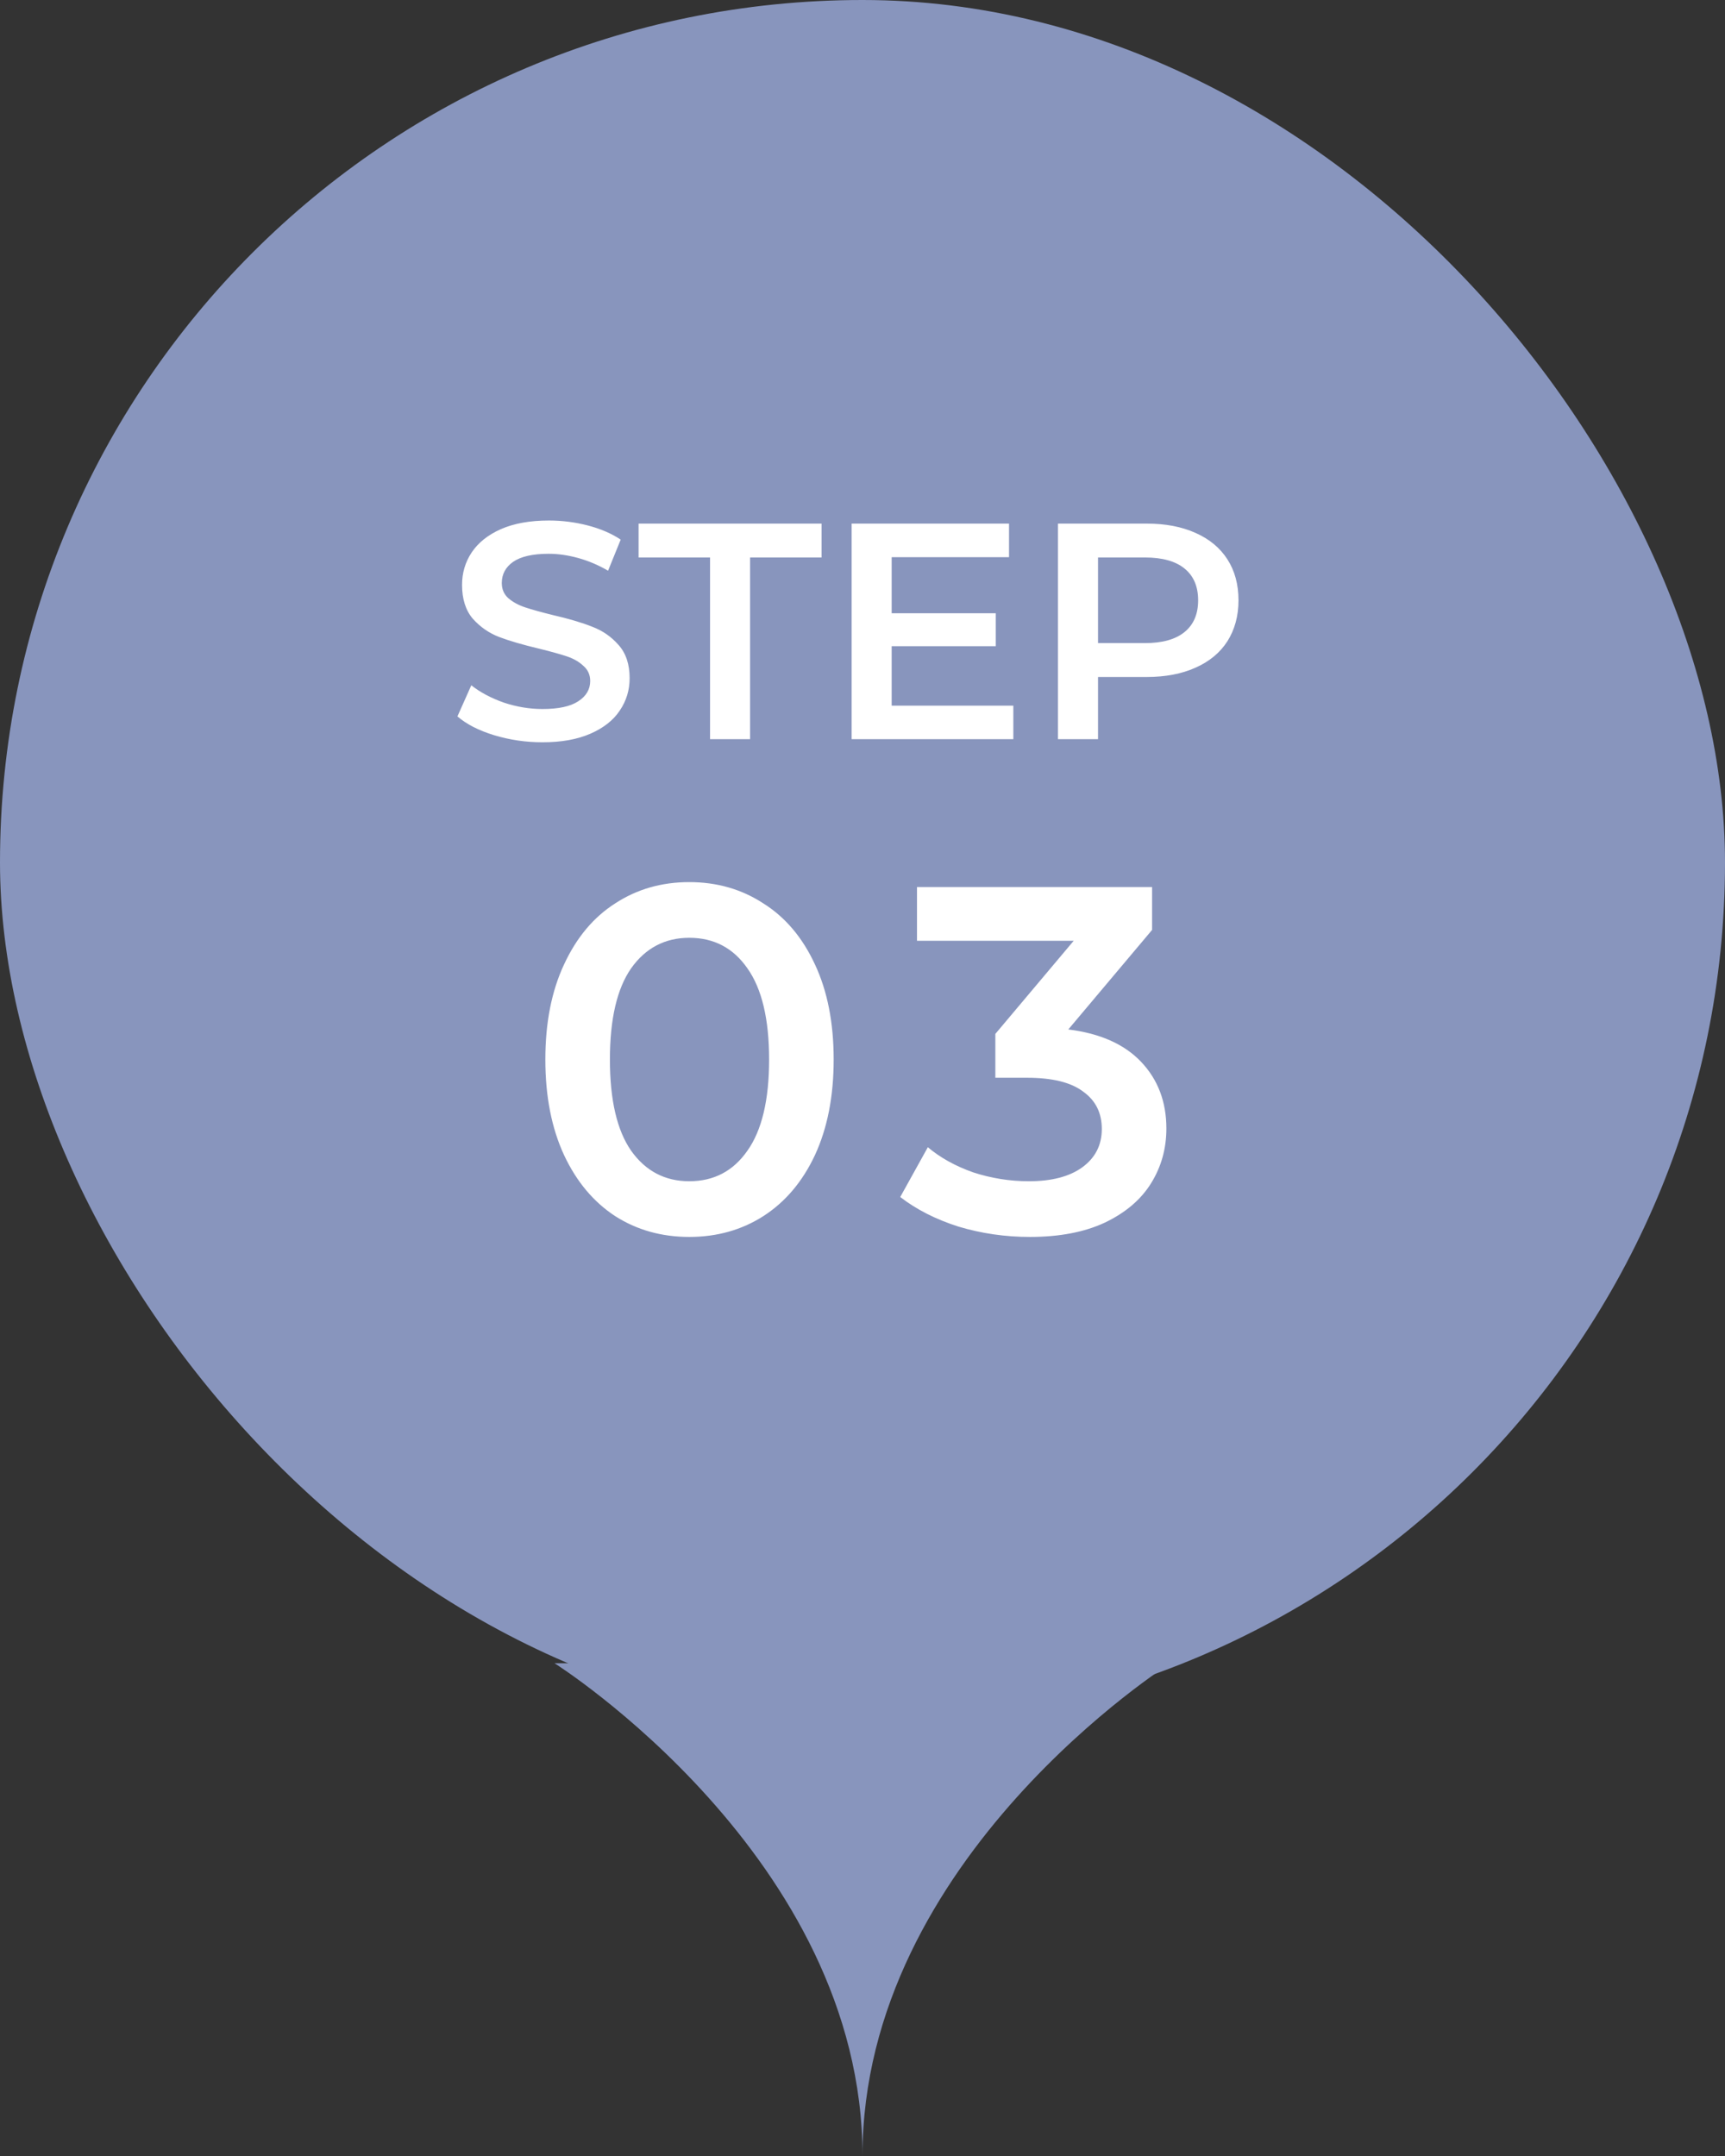
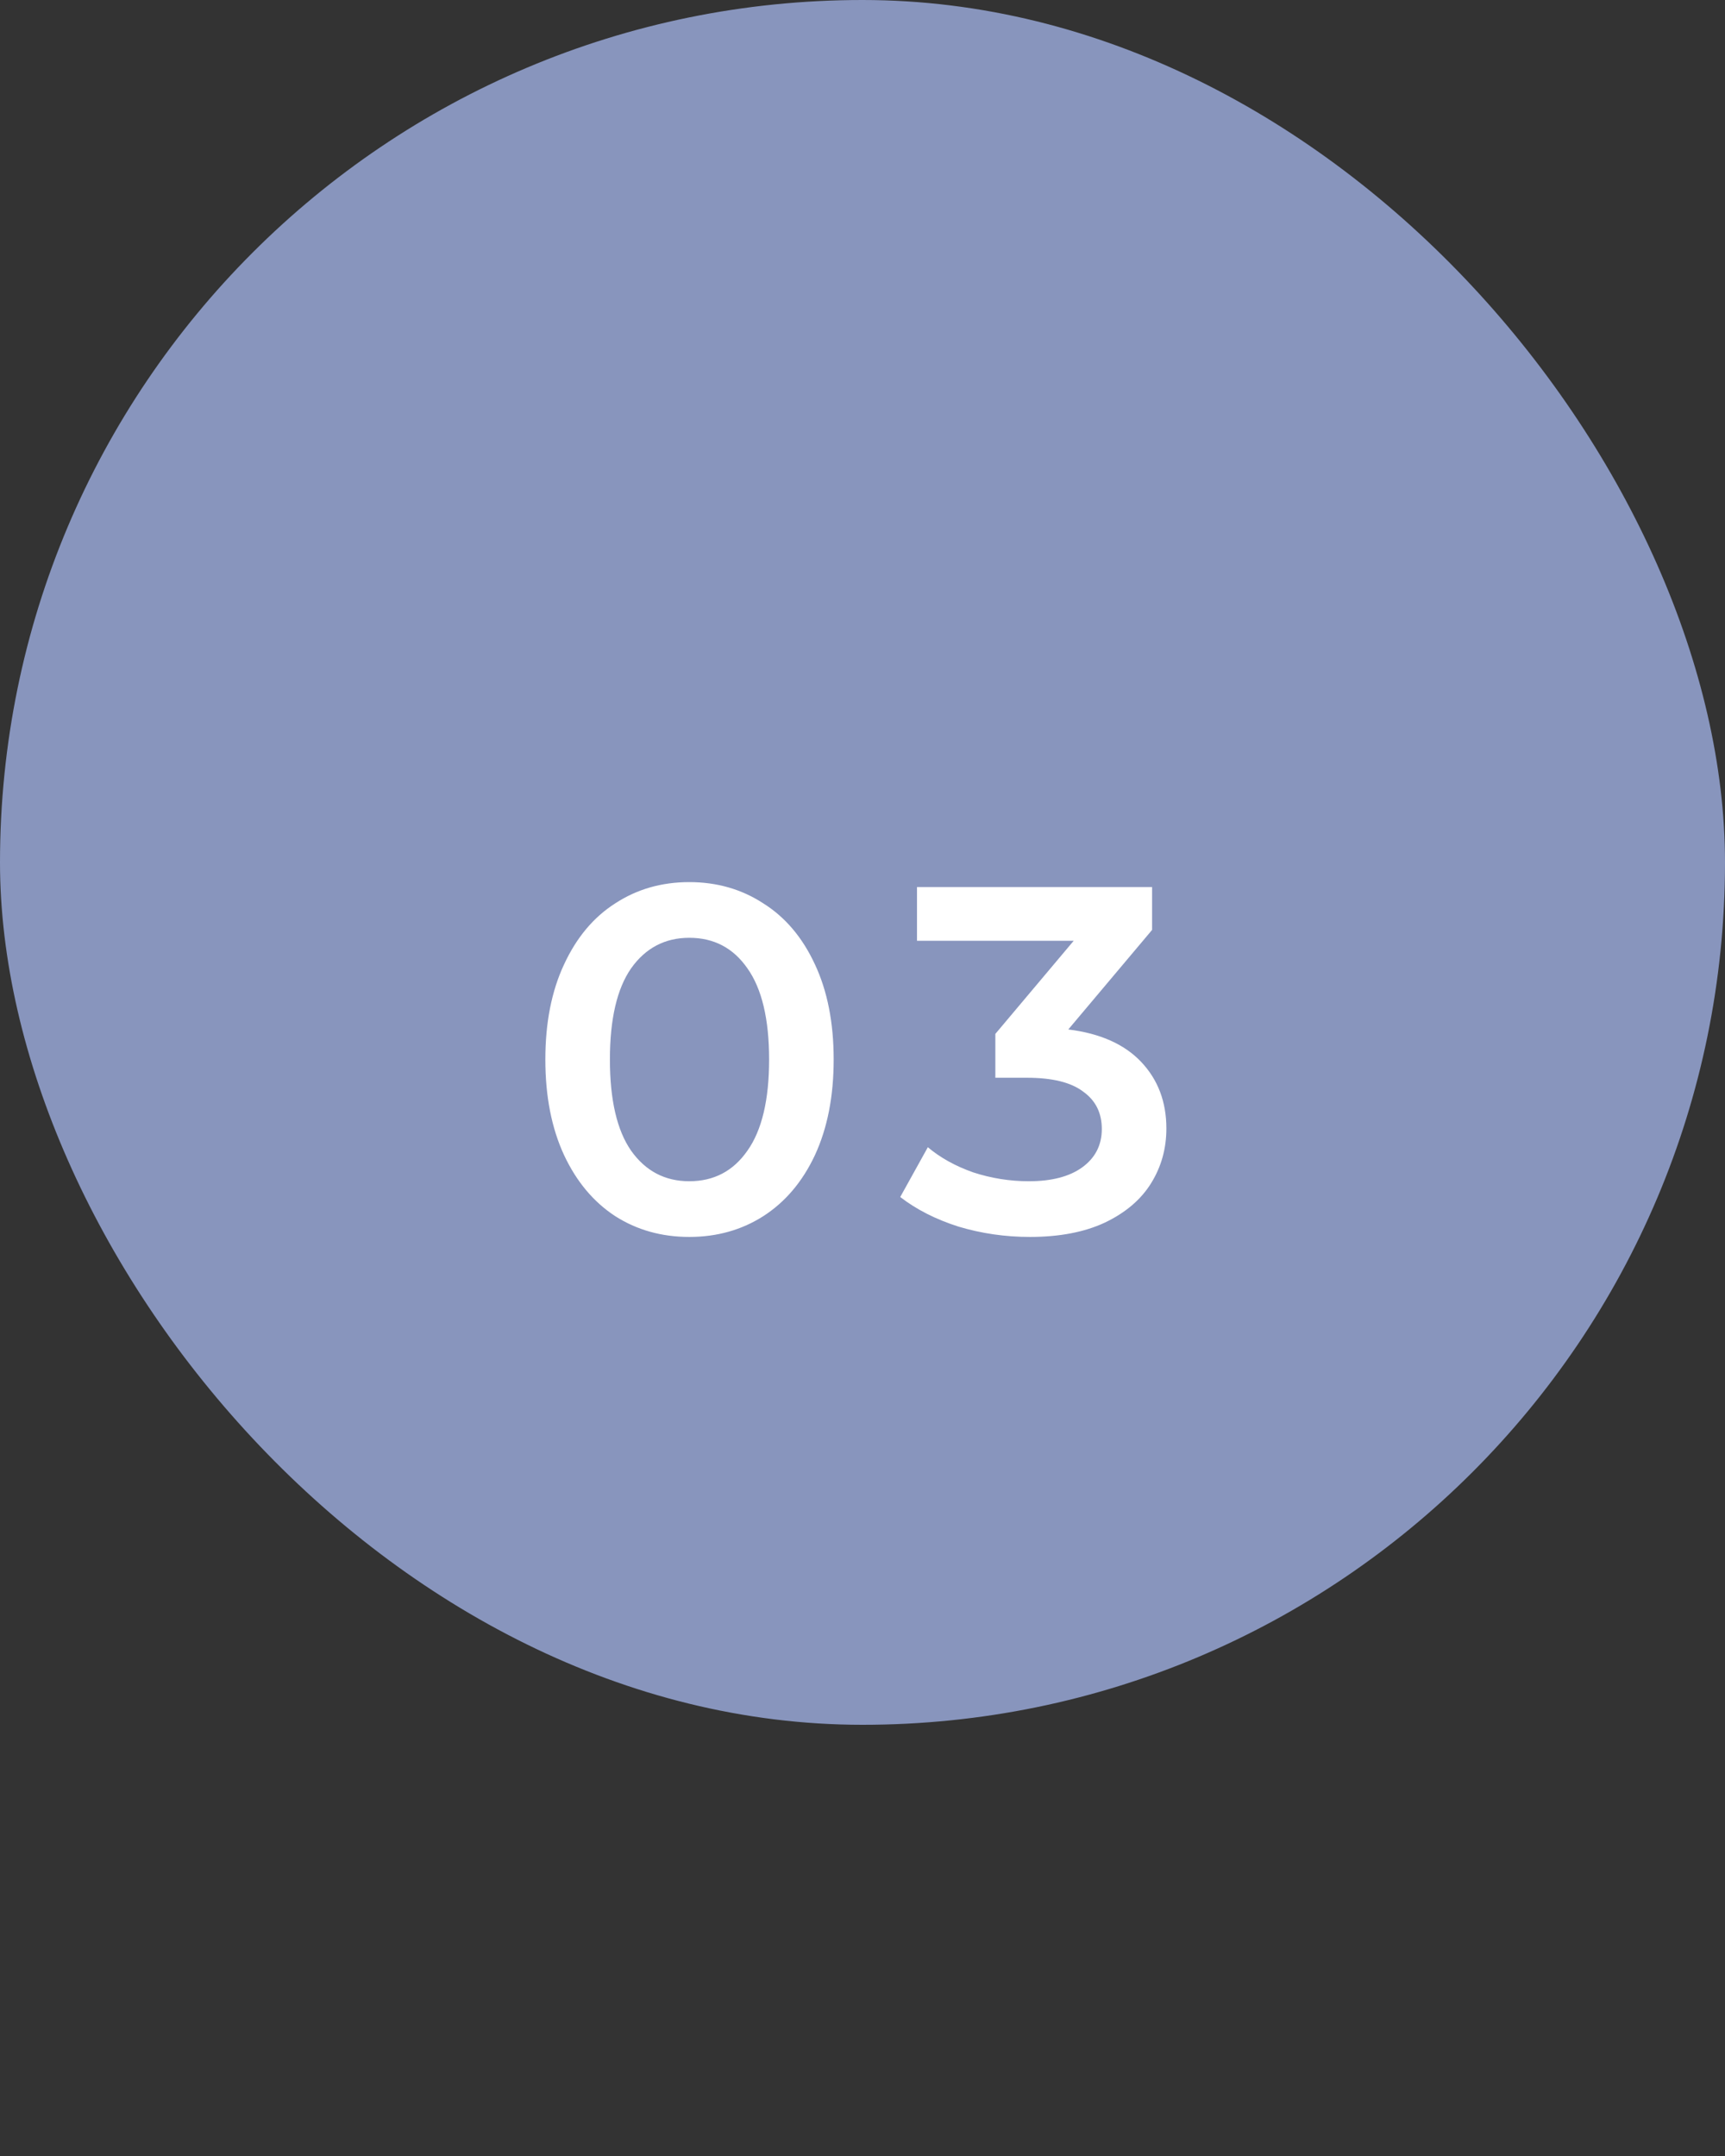
<svg xmlns="http://www.w3.org/2000/svg" width="56" height="70" viewBox="0 0 56 70" fill="none">
  <rect x="0" y="0" width="56" height="70" fill="#333333" stroke="none" />
  <rect width="56" height="56" rx="28" fill="#8895BD" />
-   <path d="M17.61 24.1C17.07 24.1 16.547 24.023 16.04 23.87C15.54 23.717 15.143 23.513 14.85 23.26L15.3 22.25C15.587 22.477 15.937 22.663 16.35 22.81C16.77 22.95 17.19 23.02 17.61 23.02C18.13 23.02 18.517 22.937 18.77 22.77C19.03 22.603 19.16 22.383 19.16 22.11C19.16 21.91 19.087 21.747 18.94 21.62C18.8 21.487 18.62 21.383 18.4 21.31C18.18 21.237 17.88 21.153 17.5 21.06C16.967 20.933 16.533 20.807 16.2 20.68C15.873 20.553 15.59 20.357 15.35 20.09C15.117 19.817 15 19.45 15 18.99C15 18.603 15.103 18.253 15.31 17.94C15.523 17.62 15.84 17.367 16.26 17.18C16.687 16.993 17.207 16.9 17.82 16.9C18.247 16.9 18.667 16.953 19.08 17.06C19.493 17.167 19.85 17.32 20.15 17.52L19.74 18.53C19.433 18.35 19.113 18.213 18.78 18.12C18.447 18.027 18.123 17.98 17.81 17.98C17.297 17.98 16.913 18.067 16.66 18.24C16.413 18.413 16.29 18.643 16.29 18.93C16.29 19.13 16.36 19.293 16.5 19.42C16.647 19.547 16.83 19.647 17.05 19.72C17.27 19.793 17.57 19.877 17.95 19.97C18.47 20.09 18.897 20.217 19.23 20.35C19.563 20.477 19.847 20.673 20.08 20.94C20.32 21.207 20.44 21.567 20.44 22.02C20.44 22.407 20.333 22.757 20.12 23.07C19.913 23.383 19.597 23.633 19.17 23.82C18.743 24.007 18.223 24.1 17.61 24.1ZM23.051 18.1H20.731V17H26.671V18.1H24.351V24H23.051V18.1ZM32.897 22.91V24H27.647V17H32.757V18.09H28.947V19.91H32.327V20.98H28.947V22.91H32.897ZM37.226 17C37.833 17 38.36 17.1 38.806 17.3C39.26 17.5 39.606 17.787 39.846 18.16C40.086 18.533 40.206 18.977 40.206 19.49C40.206 19.997 40.086 20.44 39.846 20.82C39.606 21.193 39.26 21.48 38.806 21.68C38.36 21.88 37.833 21.98 37.226 21.98H35.646V24H34.346V17H37.226ZM37.166 20.88C37.733 20.88 38.163 20.76 38.456 20.52C38.75 20.28 38.896 19.937 38.896 19.49C38.896 19.043 38.75 18.7 38.456 18.46C38.163 18.22 37.733 18.1 37.166 18.1H35.646V20.88H37.166Z" fill="white" />
  <path d="M22.376 40.16C21.48 40.16 20.68 39.936 19.976 39.488C19.272 39.029 18.717 38.368 18.312 37.504C17.907 36.629 17.704 35.595 17.704 34.4C17.704 33.205 17.907 32.176 18.312 31.312C18.717 30.437 19.272 29.776 19.976 29.328C20.68 28.869 21.48 28.64 22.376 28.64C23.272 28.64 24.072 28.869 24.776 29.328C25.491 29.776 26.051 30.437 26.456 31.312C26.861 32.176 27.064 33.205 27.064 34.4C27.064 35.595 26.861 36.629 26.456 37.504C26.051 38.368 25.491 39.029 24.776 39.488C24.072 39.936 23.272 40.16 22.376 40.16ZM22.376 38.352C23.176 38.352 23.805 38.021 24.264 37.36C24.733 36.699 24.968 35.712 24.968 34.4C24.968 33.088 24.733 32.101 24.264 31.44C23.805 30.779 23.176 30.448 22.376 30.448C21.587 30.448 20.957 30.779 20.488 31.44C20.029 32.101 19.8 33.088 19.8 34.4C19.8 35.712 20.029 36.699 20.488 37.36C20.957 38.021 21.587 38.352 22.376 38.352ZM34.681 33.424C35.716 33.552 36.505 33.904 37.049 34.48C37.593 35.056 37.865 35.776 37.865 36.64C37.865 37.291 37.7 37.883 37.369 38.416C37.039 38.949 36.537 39.376 35.865 39.696C35.204 40.005 34.393 40.16 33.433 40.16C32.633 40.16 31.86 40.048 31.113 39.824C30.377 39.589 29.748 39.269 29.225 38.864L30.121 37.248C30.527 37.589 31.017 37.861 31.593 38.064C32.18 38.256 32.783 38.352 33.401 38.352C34.137 38.352 34.713 38.203 35.129 37.904C35.556 37.595 35.769 37.179 35.769 36.656C35.769 36.133 35.567 35.728 35.161 35.44C34.767 35.141 34.159 34.992 33.337 34.992H32.313V33.568L34.857 30.544H29.769V28.8H37.401V30.192L34.681 33.424Z" fill="white" />
-   <path d="M28 70C28 60.303 38 54 38 54H18C18 54 28 60.303 28 70Z" fill="#8895BD" />
</svg>